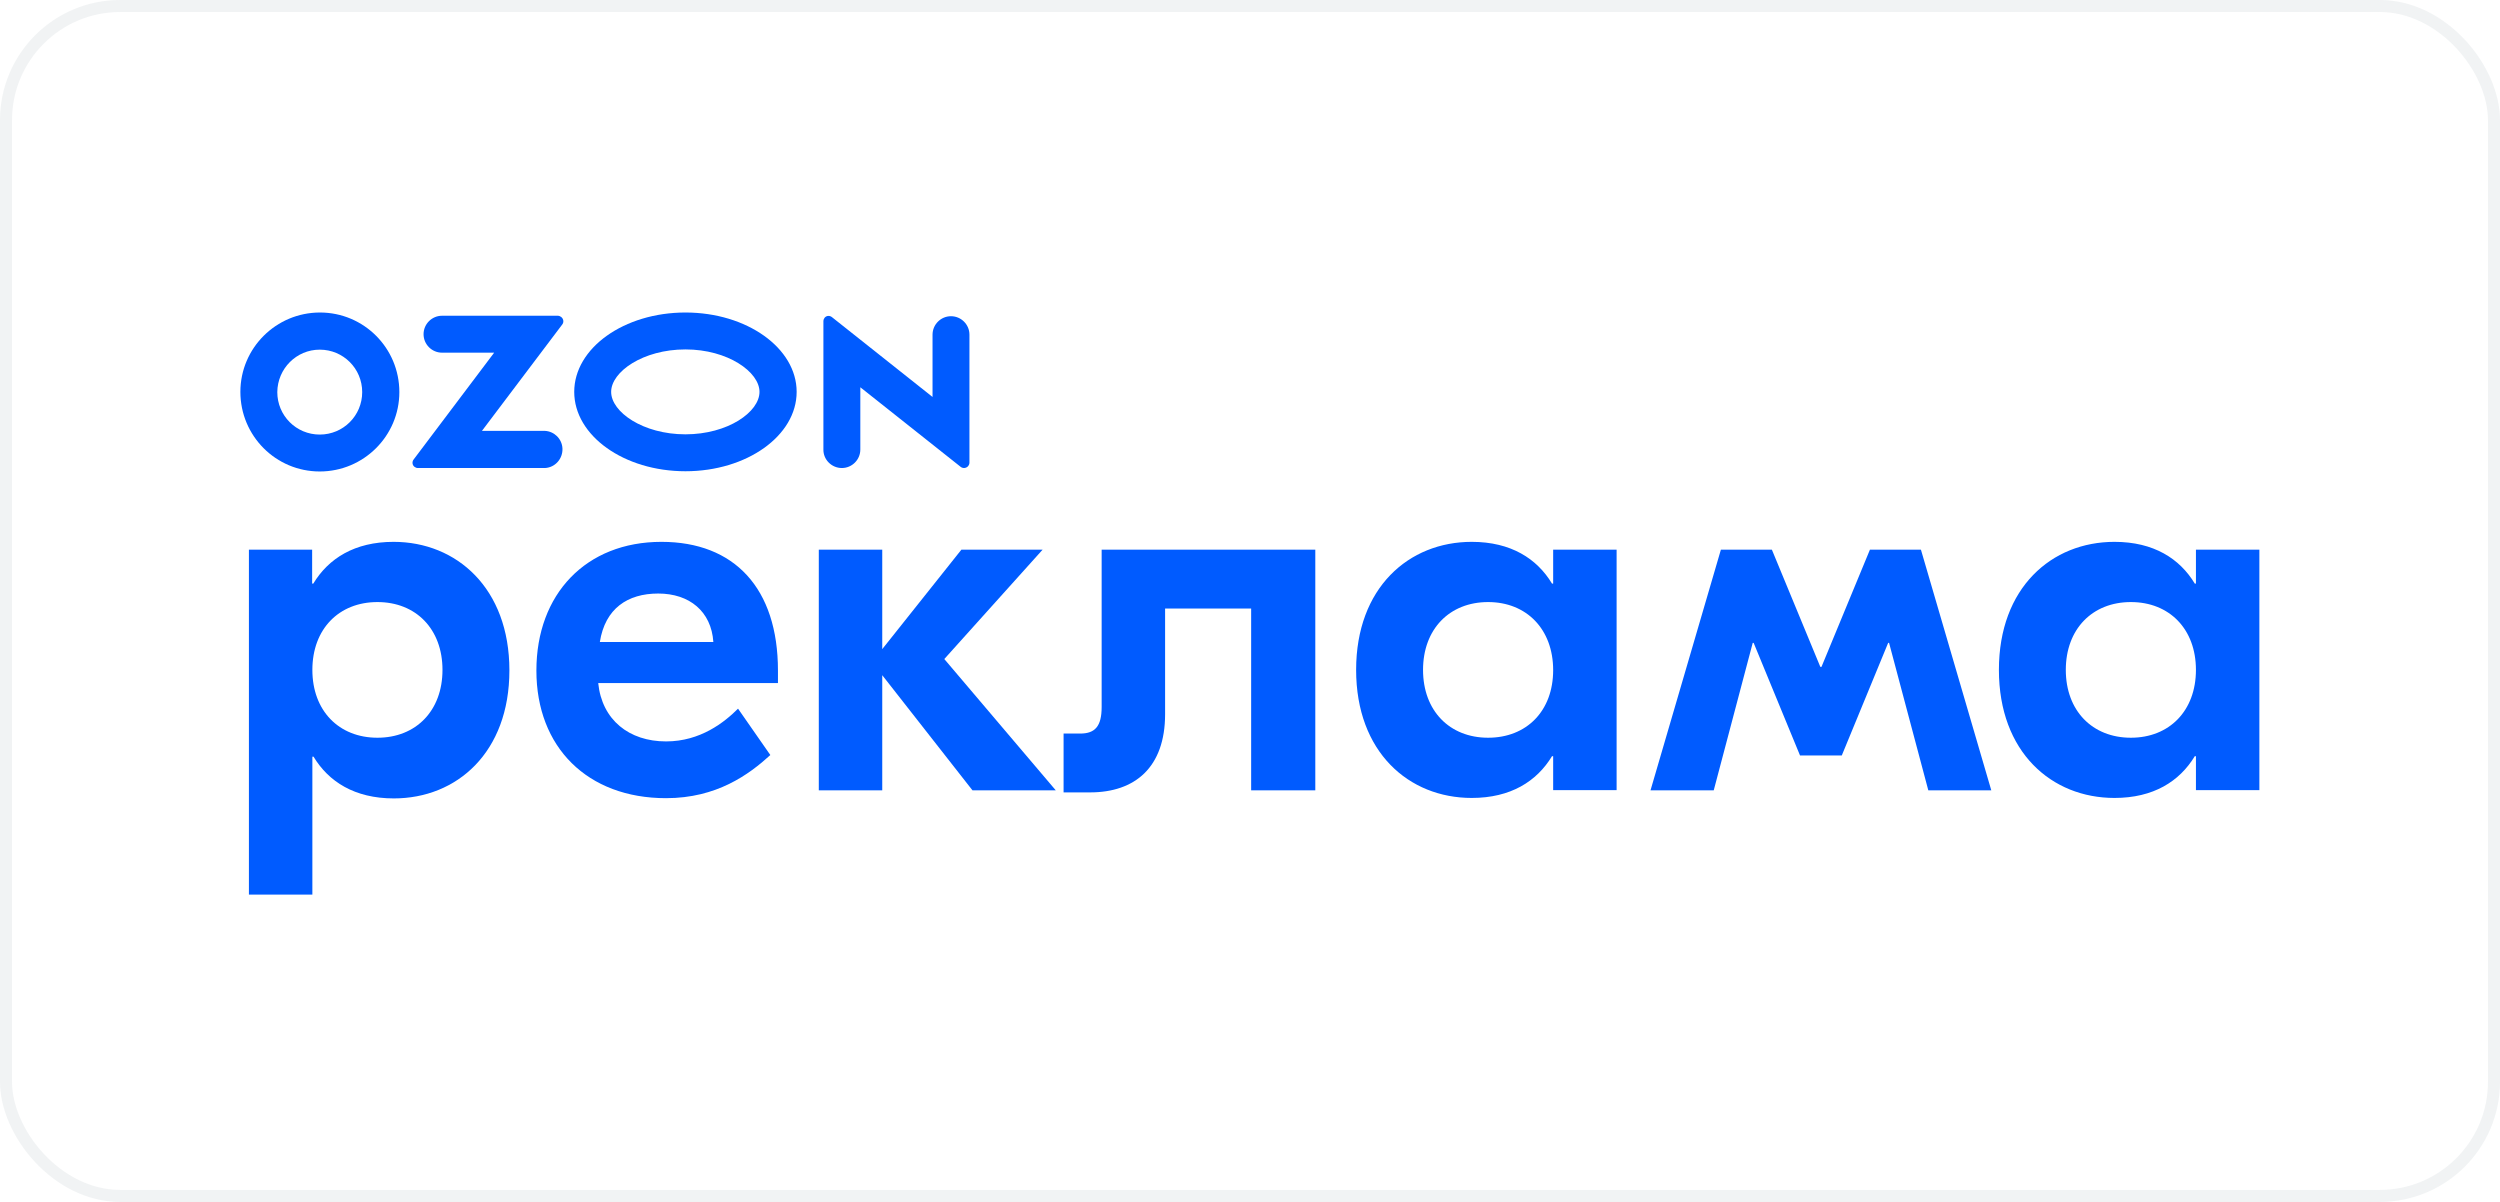
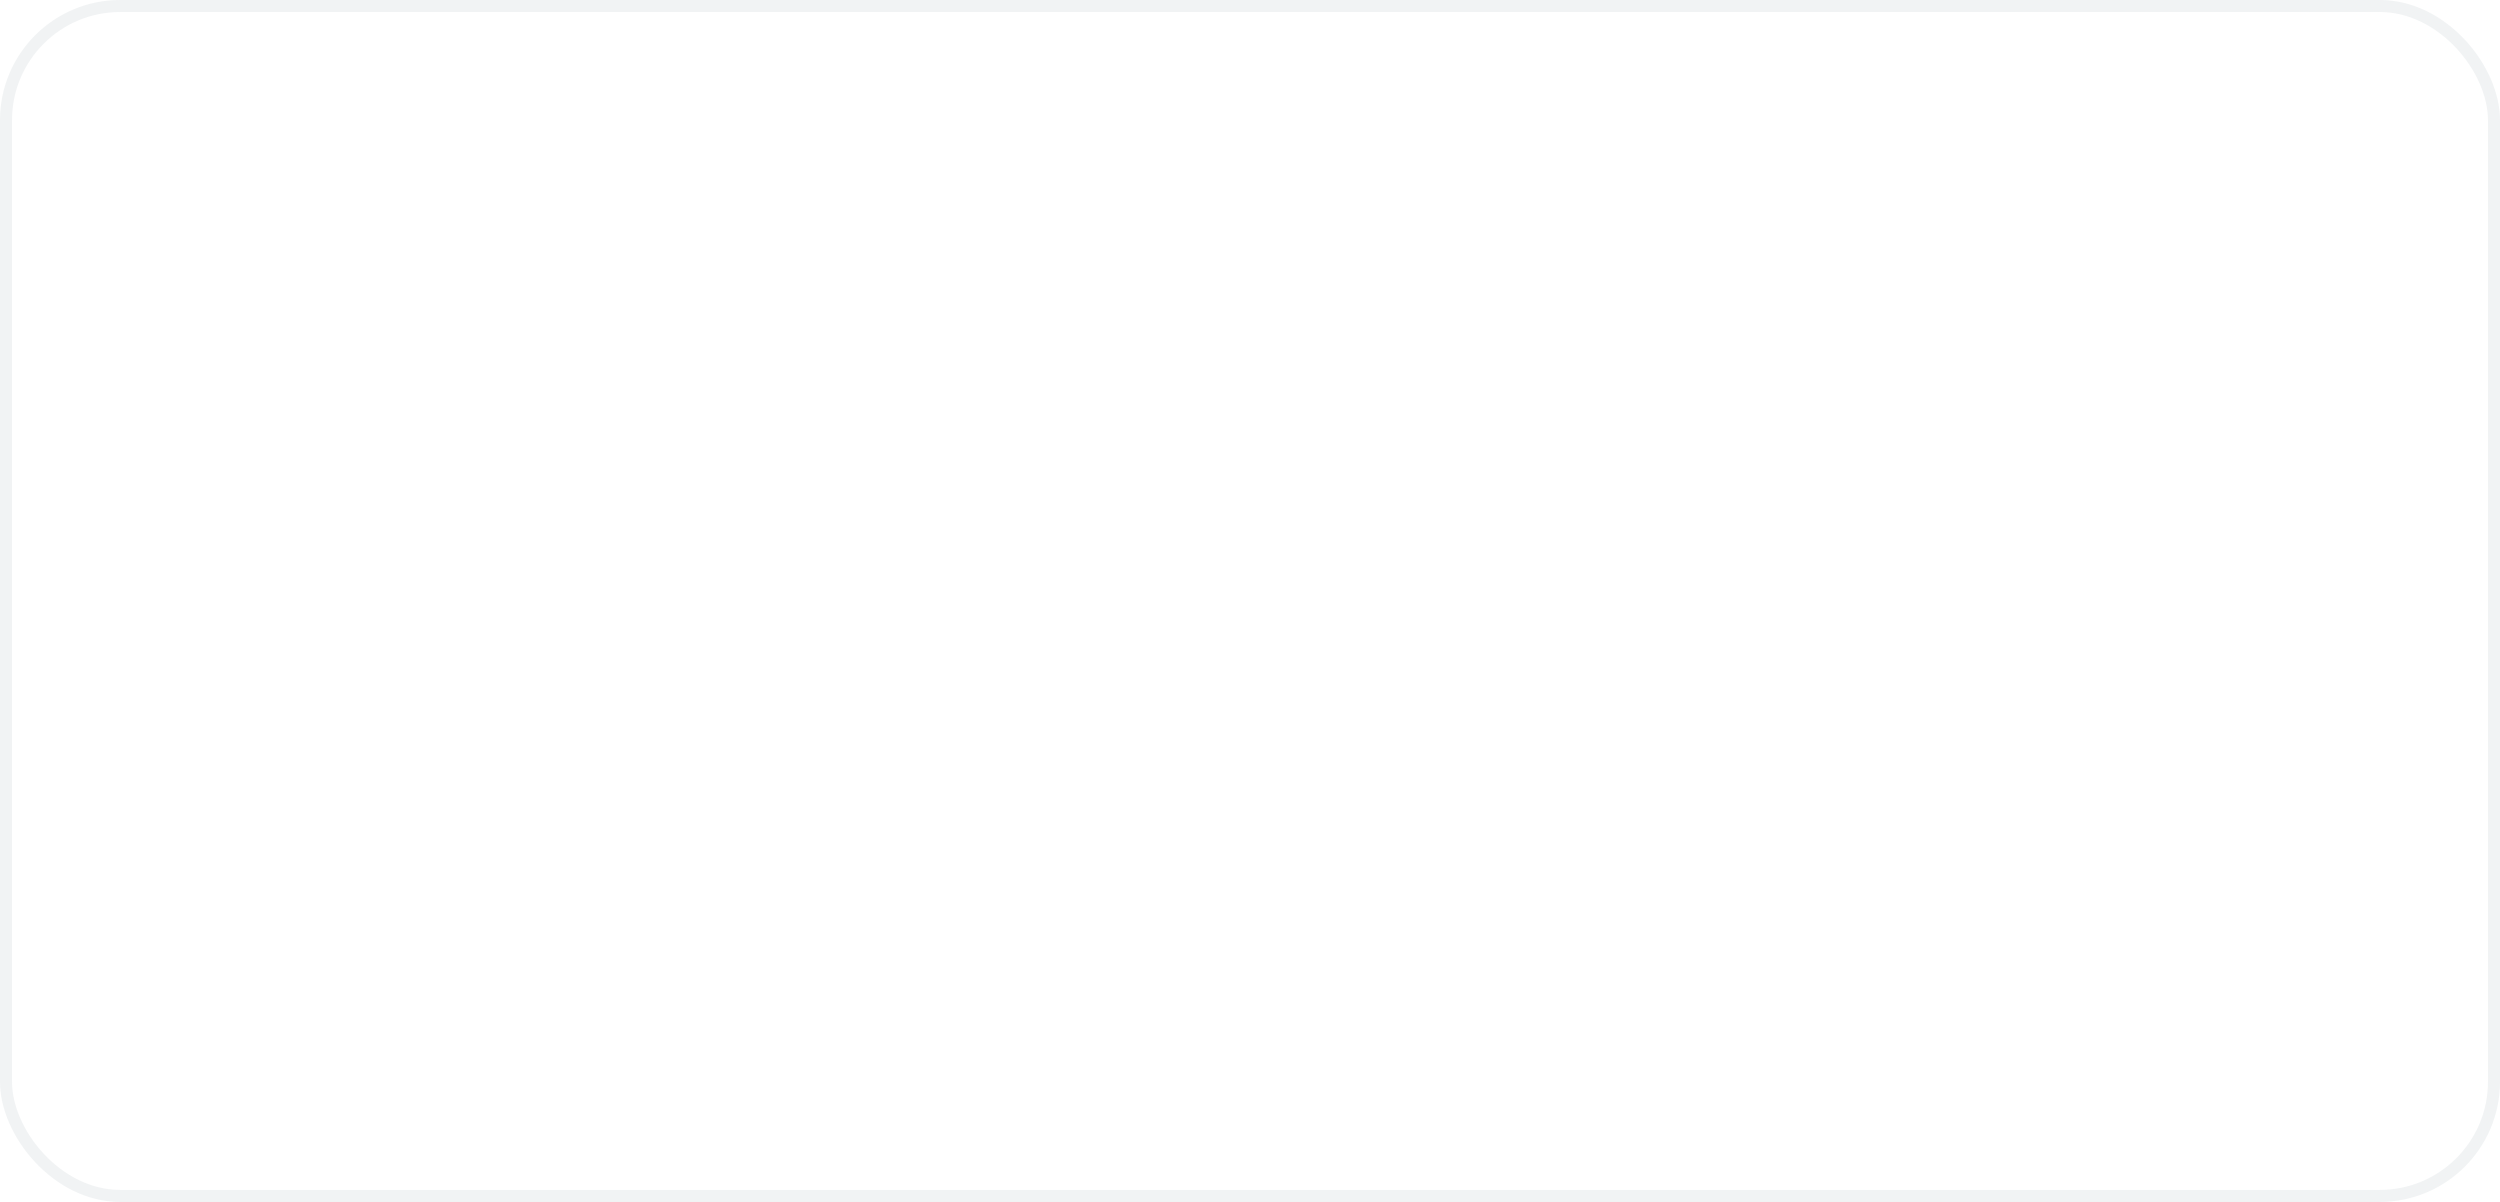
<svg xmlns="http://www.w3.org/2000/svg" width="208" height="100" viewBox="0 0 208 100" fill="none">
  <rect x="0.5" y="0.5" width="207" height="99" rx="9.5" stroke="#BAC6CA" stroke-opacity="0.2" />
  <g clip-path="url(#clip0_556_3444)">
-     <path d="M32.746 45.082C29.502 45.082 27.332 46.464 26.066 48.556H25.97V45.735H20.71V74.432H25.989V62.953H26.085C27.332 65.026 29.502 66.428 32.765 66.428C38.005 66.428 42.382 62.608 42.382 55.774C42.382 48.94 37.986 45.082 32.746 45.082ZM31.402 61.379C28.196 61.379 25.989 59.133 25.989 55.736C25.989 52.338 28.196 50.092 31.402 50.092C34.608 50.092 36.815 52.338 36.815 55.736C36.815 59.133 34.608 61.379 31.402 61.379Z" fill="#005BFF" />
    <path d="M55.032 45.082C48.755 45.082 44.628 49.42 44.628 55.793C44.628 62.166 48.87 66.408 55.416 66.408C59.62 66.408 62.307 64.45 64.092 62.819L61.405 58.961C60.272 60.093 58.276 61.686 55.416 61.686C52.345 61.686 50.08 59.901 49.772 56.83H64.726V55.793C64.726 48.94 61.098 45.082 55.032 45.082ZM49.907 53.413C50.348 50.63 52.21 49.382 54.763 49.382C57.355 49.382 59.178 50.86 59.351 53.413H49.907Z" fill="#005BFF" />
-     <path d="M86.744 45.733H79.987L73.403 54.007V45.733H68.124V65.754H73.403V56.176L80.908 65.754H87.838L78.566 54.832L86.744 45.733Z" fill="#005BFF" />
    <path d="M91.657 58.825C91.657 60.437 91.101 61.032 89.872 61.032H88.49V65.927H90.698C94.422 65.927 96.936 63.854 96.936 59.42V50.628H104.096V65.754H109.433V45.733H91.657V58.825Z" fill="#005BFF" />
    <path d="M129.223 48.556H129.127C127.879 46.483 125.71 45.082 122.447 45.082C117.207 45.082 112.83 48.902 112.83 55.736C112.83 62.569 117.207 66.389 122.447 66.389C125.691 66.389 127.86 65.007 129.127 62.915H129.223V65.737H134.502V45.735H129.223V48.556ZM123.81 61.379C120.604 61.379 118.397 59.133 118.397 55.736C118.397 52.338 120.604 50.092 123.81 50.092C127.016 50.092 129.223 52.357 129.223 55.755C129.223 59.152 127.016 61.379 123.81 61.379Z" fill="#005BFF" />
    <path d="M155.578 45.733L151.547 55.485H151.451L147.42 45.733H143.178L137.323 65.754H142.583L145.827 53.488H145.904L149.762 62.856H153.236L157.095 53.488H157.171L160.435 65.754H165.675L159.821 45.733H155.578Z" fill="#005BFF" />
    <path d="M182.702 45.735V48.556H182.606C181.358 46.483 179.189 45.082 175.926 45.082C170.685 45.082 166.309 48.902 166.309 55.736C166.309 62.569 170.685 66.389 175.926 66.389C179.17 66.389 181.339 65.007 182.606 62.915H182.702V65.737H187.98V45.735H182.702ZM177.288 61.379C174.083 61.379 171.875 59.133 171.875 55.736C171.875 52.338 174.083 50.092 177.288 50.092C180.494 50.092 182.702 52.338 182.702 55.736C182.702 59.133 180.494 61.379 177.288 61.379Z" fill="#005BFF" />
-     <path d="M34.492 38.844C34.569 38.901 34.665 38.94 34.761 38.94H45.337C46.182 38.901 46.835 38.172 46.796 37.308C46.758 36.521 46.124 35.888 45.337 35.849H40.097L46.777 27C46.931 26.808 46.892 26.52 46.681 26.366C46.604 26.309 46.508 26.27 46.412 26.27H36.776C35.931 26.27 35.24 26.962 35.24 27.806C35.24 28.651 35.931 29.342 36.776 29.342H41.114L34.415 38.229C34.261 38.421 34.3 38.709 34.492 38.844Z" fill="#005BFF" />
    <path d="M70.043 38.94C70.888 38.94 71.579 38.248 71.579 37.404V32.221L79.929 38.843C80.121 38.997 80.409 38.959 80.562 38.767C80.62 38.69 80.658 38.594 80.658 38.498V27.844C80.658 27 79.967 26.309 79.122 26.309C78.278 26.309 77.587 27 77.587 27.844V33.027L69.218 26.386C69.025 26.232 68.757 26.251 68.603 26.443C68.546 26.52 68.507 26.616 68.507 26.731V37.385C68.488 38.248 69.198 38.94 70.043 38.94Z" fill="#005BFF" />
    <path d="M57.029 26.001C51.923 26.001 47.776 28.957 47.776 32.604C47.776 36.251 51.923 39.208 57.029 39.208C62.135 39.208 66.281 36.251 66.281 32.604C66.281 28.957 62.135 26.001 57.029 26.001ZM57.029 36.136C53.497 36.136 50.848 34.274 50.848 32.604C50.848 30.934 53.497 29.072 57.029 29.072C60.561 29.072 63.19 30.953 63.19 32.604C63.19 34.274 60.561 36.136 57.029 36.136Z" fill="#005BFF" />
    <path d="M26.603 39.227C30.25 39.227 33.226 36.271 33.226 32.623C33.226 28.957 30.27 26.001 26.622 26.001C22.975 26.001 20 28.957 20 32.604C20 36.271 22.956 39.227 26.603 39.227ZM26.603 29.091C28.561 29.091 30.135 30.666 30.135 32.623C30.135 34.581 28.561 36.156 26.603 36.156C24.645 36.156 23.071 34.581 23.071 32.623C23.09 30.666 24.665 29.091 26.603 29.091Z" fill="#005BFF" />
  </g>
  <defs>
    <clipPath id="clip0_556_3444">
-       <rect width="168" height="48.431" fill="white" transform="translate(20 26)" />
-     </clipPath>
+       </clipPath>
  </defs>
</svg>